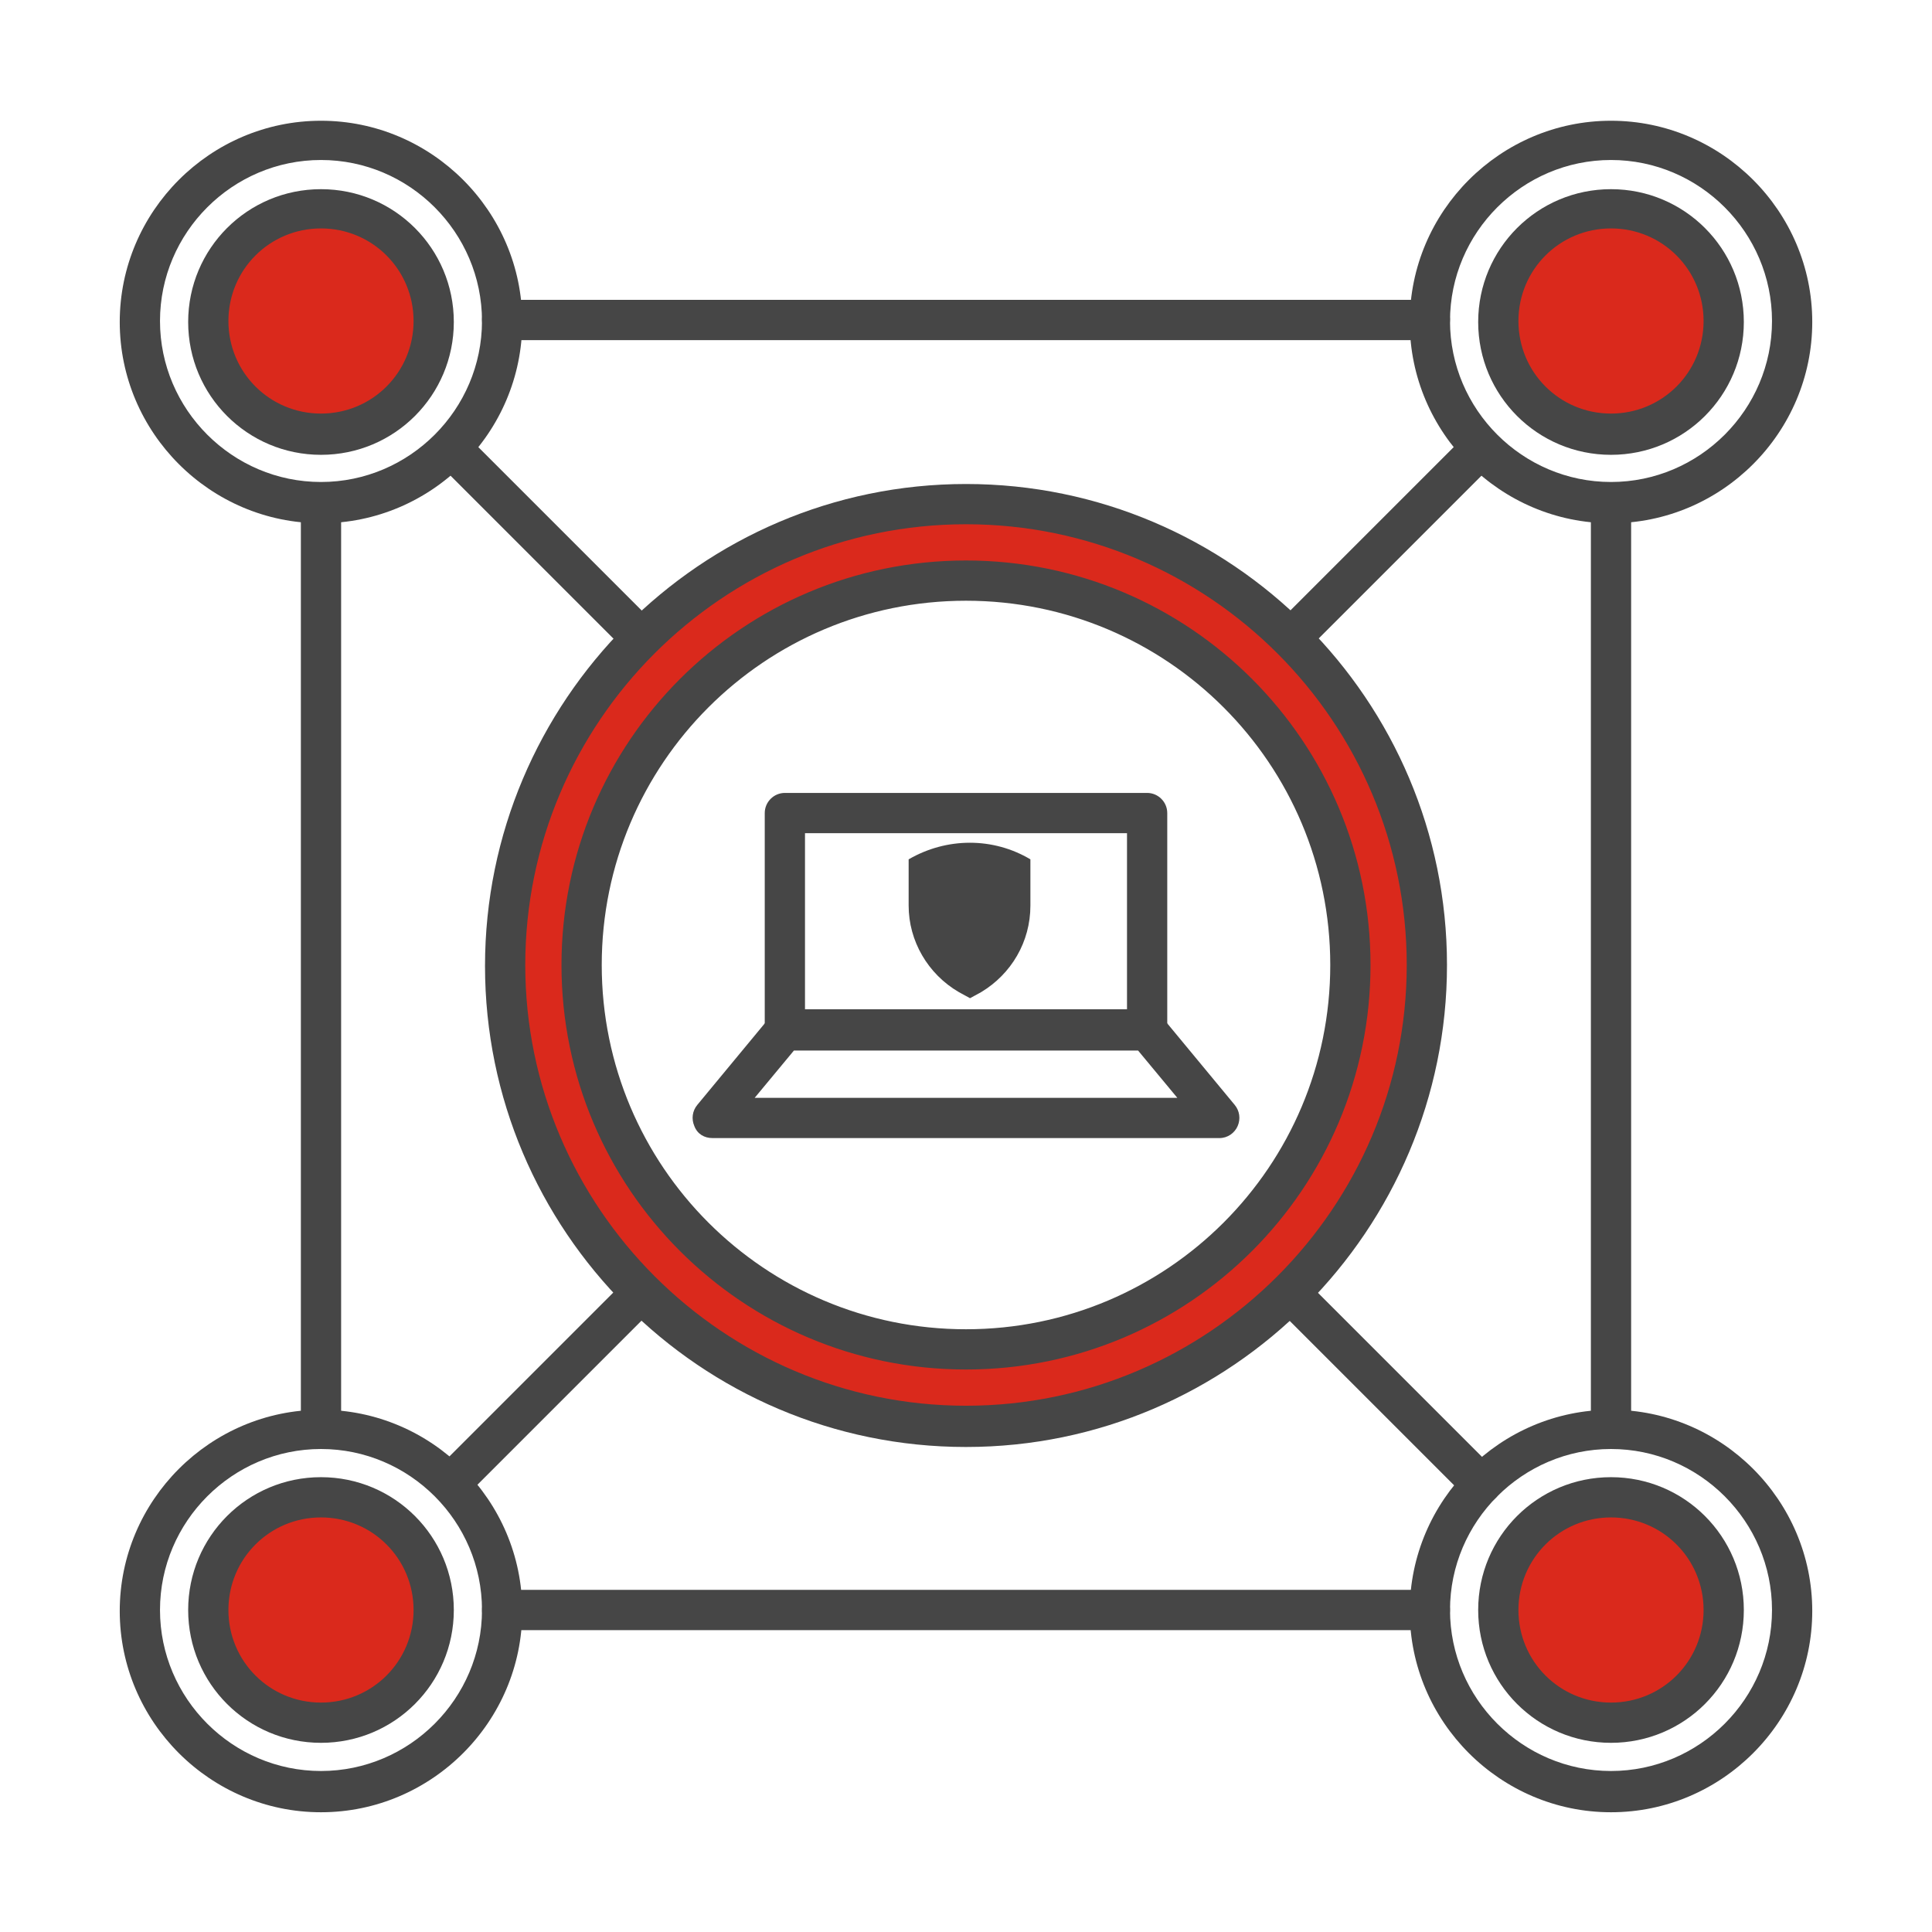
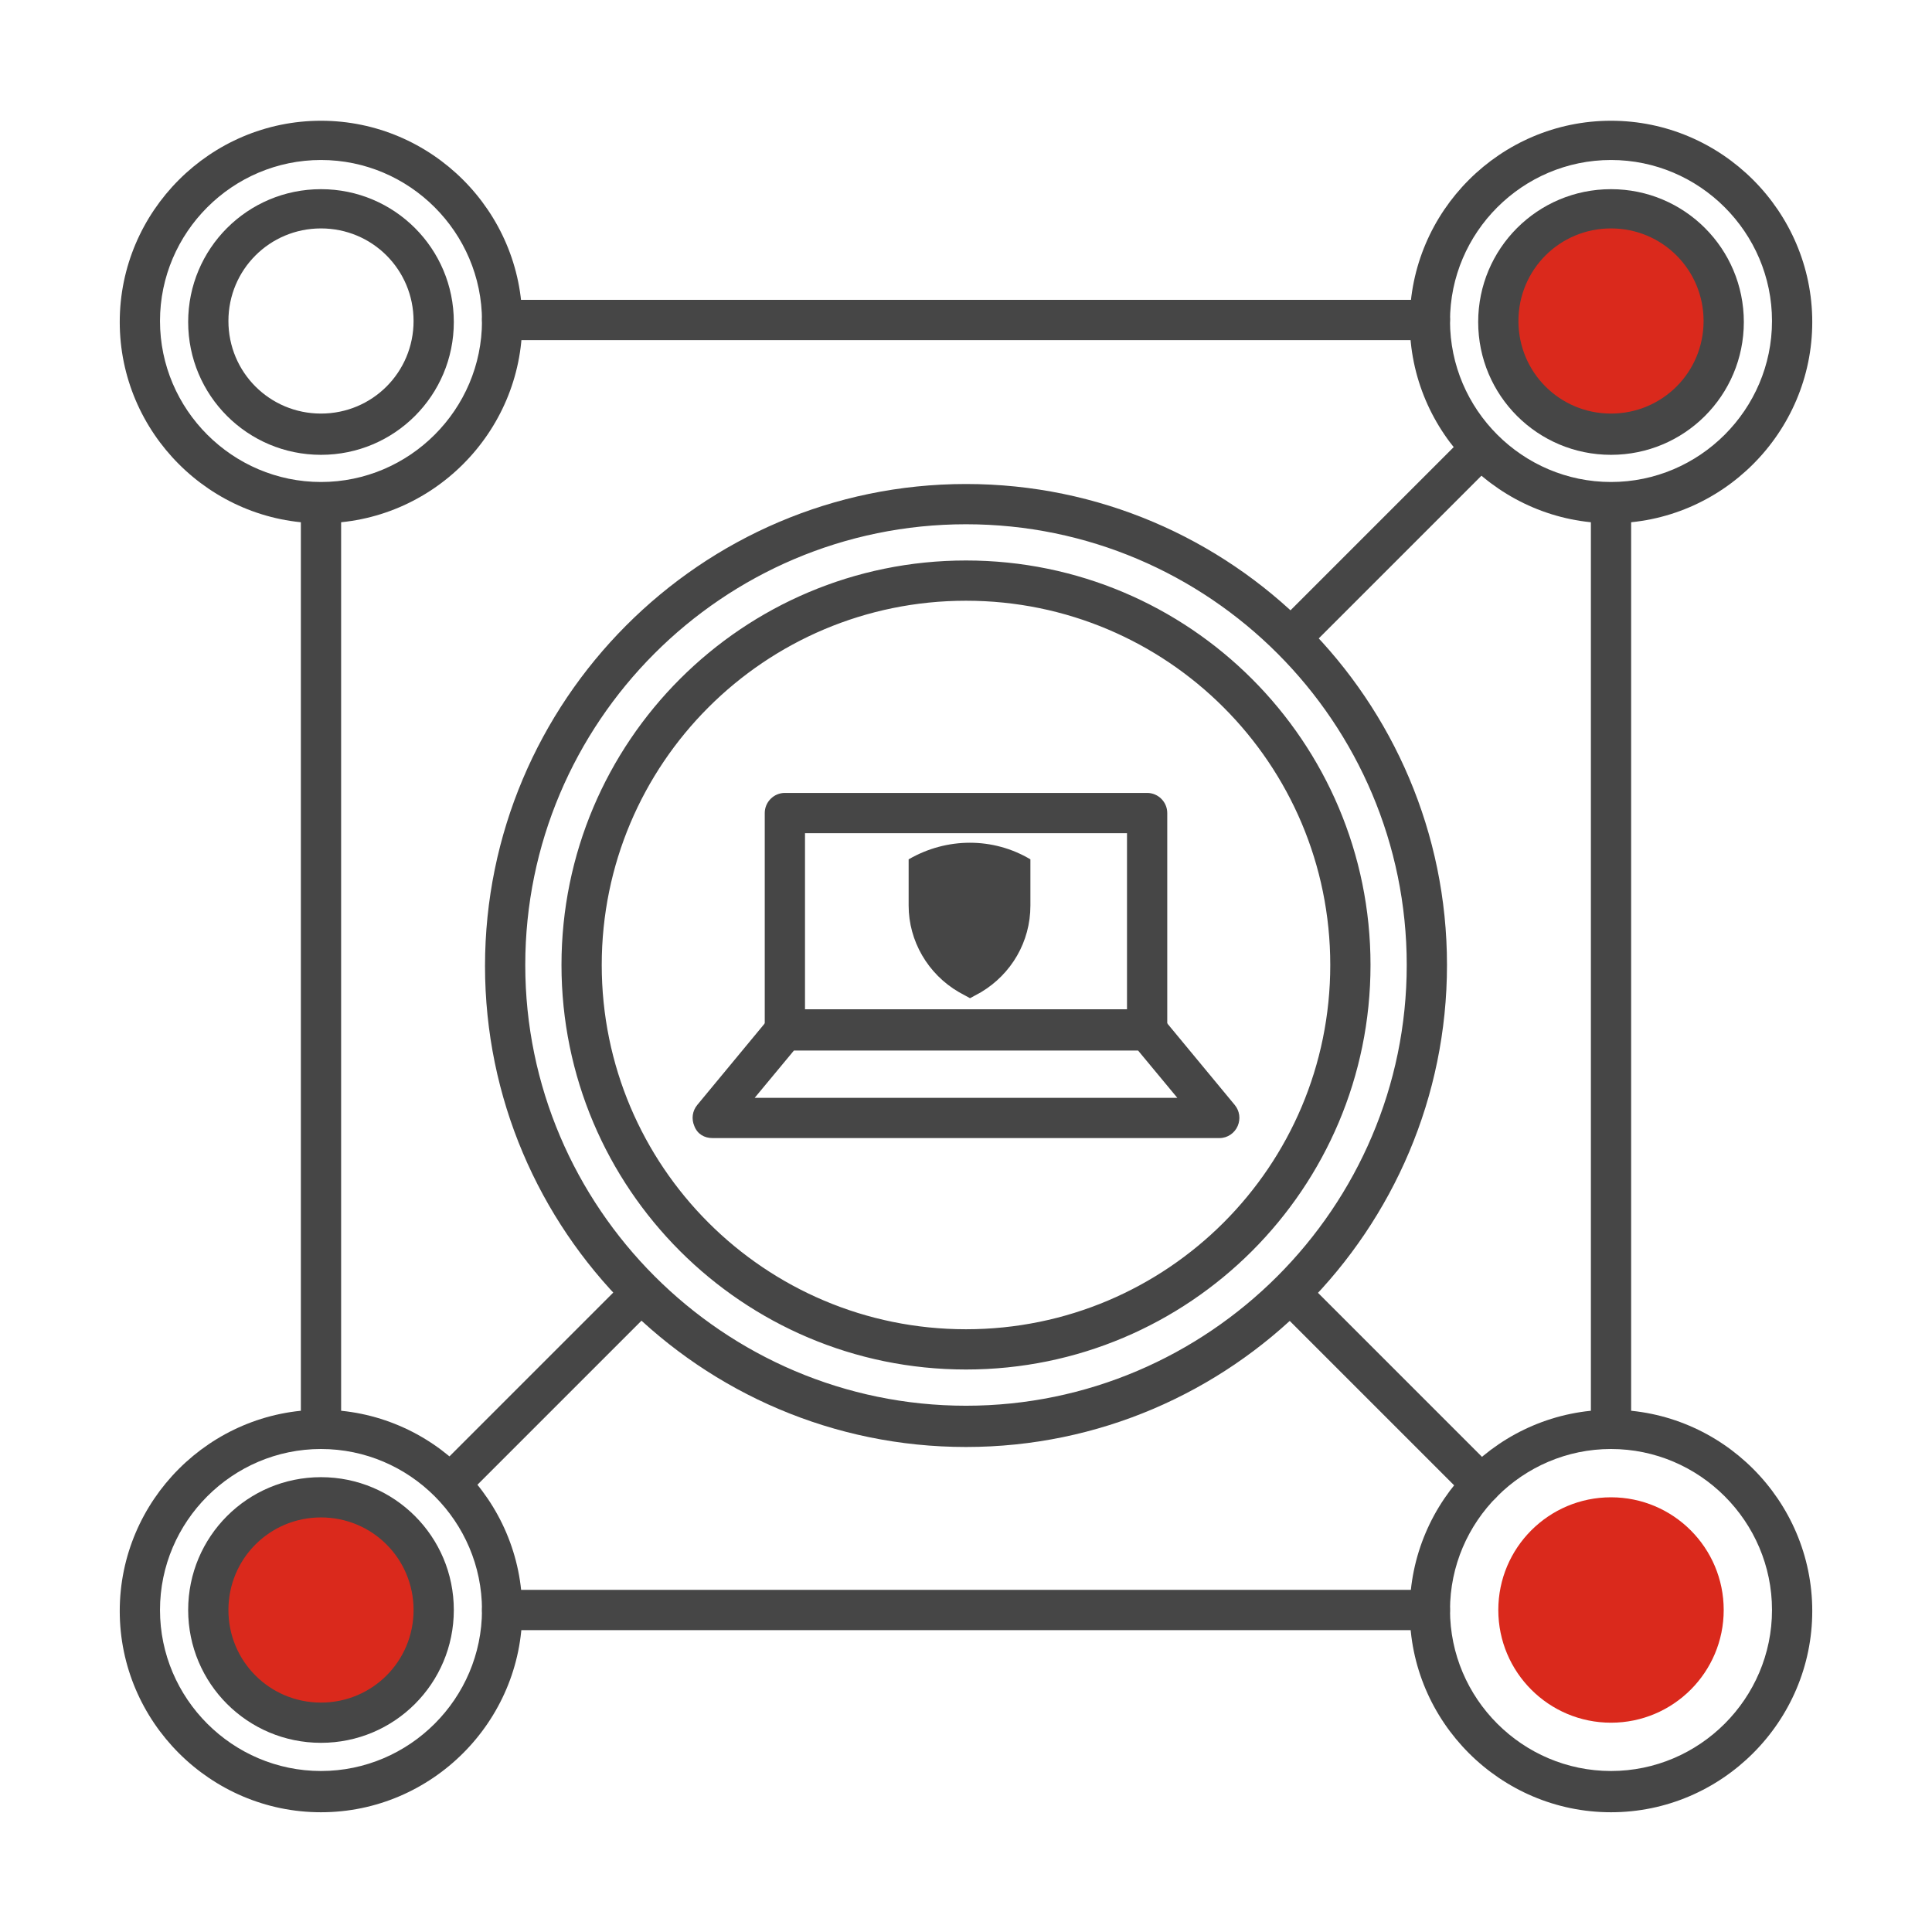
<svg xmlns="http://www.w3.org/2000/svg" version="1.1" id="Security_Networking" x="0px" y="0px" viewBox="0 0 192 192" style="enable-background:new 0 0 192 192;" xml:space="preserve">
  <style type="text/css">
	.st0{fill:#464646;}
	.st1{fill:#DA291C;}
</style>
  <path class="st0" d="M102.4,90v-4.6l0,0c-3.7-2.2-8.3-2.2-12.1,0l0,0V90c0,3.5,1.9,6.8,5,8.6l1.1,0.6l1.1-0.6  C100.5,96.8,102.4,93.6,102.4,90L102.4,90z" />
  <path class="st0" d="M114,104.3H78c-1.1,0-2-0.9-2-2V80.8c0-1.1,0.9-2,2-2h36c1.1,0,2,0.9,2,2v21.6C116,103.4,115.1,104.3,114,104.3  z M80,100.3h32V82.8H80V100.3z" />
  <path class="st0" d="M121.2,113.1H70.8c-0.8,0-1.5-0.4-1.8-1.2c-0.3-0.7-0.2-1.5,0.3-2.1l7.2-8.7c0.4-0.5,0.9-0.7,1.5-0.7h36  c0.6,0,1.2,0.3,1.5,0.7l7.2,8.7c0.5,0.6,0.6,1.4,0.3,2.1S122,113.1,121.2,113.1z M75,109.1h42l-3.9-4.7H78.9L75,109.1z" />
  <path class="st0" d="M31.9,144c-1.1,0-2-0.9-2-2V50c0-1.1,0.9-2,2-2s2,0.9,2,2v92C33.9,143.1,33,144,31.9,144L31.9,144z" />
  <path class="st0" d="M142.1,162H49.9c-1.1,0-2-0.9-2-2s0.9-2,2-2h92.2c1.1,0,2,0.9,2,2S143.2,162,142.1,162L142.1,162z" />
  <path class="st0" d="M160.1,144c-1.1,0-2-0.9-2-2V50c0-1.1,0.9-2,2-2s2,0.9,2,2v92C162.1,143.1,161.2,144,160.1,144L160.1,144z" />
  <path class="st0" d="M142.1,33.8H49.9c-1.1,0-2-0.9-2-2s0.9-2,2-2h92.2c1.1,0,2,0.9,2,2C144.1,32.9,143.2,33.8,142.1,33.8  L142.1,33.8z" />
  <path class="st0" d="M31.9,52c-11,0-20-9-20-20s9-20,20-20s20,9,20,20S42.9,52,31.9,52z M31.9,15.9c-8.8,0-16,7.2-16,16  s7.2,16,16,16s16-7.2,16-16S40.7,15.9,31.9,15.9z" />
-   <circle class="st1" cx="31.9" cy="31.9" r="11.2" />
  <path class="st0" d="M31.9,45.2c-7.3,0-13.2-5.9-13.2-13.2s5.9-13.2,13.2-13.2S45.1,24.7,45.1,32S39.2,45.2,31.9,45.2z M31.9,22.7  c-5.1,0-9.2,4.1-9.2,9.2s4.1,9.2,9.2,9.2s9.2-4.1,9.2-9.2S37,22.7,31.9,22.7z" />
  <path class="st0" d="M31.9,180.1c-11,0-20-9-20-20s9-20,20-20s20,9,20,20S42.9,180.1,31.9,180.1z M31.9,144c-8.8,0-16,7.2-16,16  s7.2,16,16,16s16-7.2,16-16S40.7,144,31.9,144z" />
  <circle class="st1" cx="31.9" cy="160" r="11.2" />
  <path class="st0" d="M31.9,173.2c-7.3,0-13.2-5.9-13.2-13.2s5.9-13.2,13.2-13.2s13.2,5.9,13.2,13.2S39.2,173.2,31.9,173.2z   M31.9,150.8c-5.1,0-9.2,4.1-9.2,9.2s4.1,9.2,9.2,9.2s9.2-4.1,9.2-9.2S37,150.8,31.9,150.8z" />
  <path class="st0" d="M160.1,180.1c-11,0-20-9-20-20s9-20,20-20s20,9,20,20S171.1,180.1,160.1,180.1z M160.1,144c-8.8,0-16,7.2-16,16  s7.2,16,16,16s16-7.2,16-16S168.9,144,160.1,144z" />
  <circle class="st1" cx="160.1" cy="160" r="11.2" />
-   <path class="st0" d="M160.1,173.2c-7.3,0-13.2-5.9-13.2-13.2s5.9-13.2,13.2-13.2s13.2,5.9,13.2,13.2S167.4,173.2,160.1,173.2z   M160.1,150.8c-5.1,0-9.2,4.1-9.2,9.2s4.1,9.2,9.2,9.2s9.2-4.1,9.2-9.2S165.2,150.8,160.1,150.8z" />
  <path class="st0" d="M160.1,52c-11,0-20-9-20-20s9-20,20-20s20,9,20,20S171.1,52,160.1,52z M160.1,15.9c-8.8,0-16,7.2-16,16  s7.2,16,16,16s16-7.2,16-16S168.9,15.9,160.1,15.9z" />
  <circle class="st1" cx="160.1" cy="31.9" r="11.2" />
  <path class="st0" d="M160.1,45.2c-7.3,0-13.2-5.9-13.2-13.2s5.9-13.2,13.2-13.2s13.2,5.9,13.2,13.2S167.4,45.2,160.1,45.2z   M160.1,22.7c-5.1,0-9.2,4.1-9.2,9.2s4.1,9.2,9.2,9.2s9.2-4.1,9.2-9.2S165.2,22.7,160.1,22.7z" />
-   <path class="st1" d="M96,50.1c-25.3,0-45.8,20.5-45.8,45.8s20.5,45.8,45.8,45.8s45.8-20.5,45.8-45.8S121.3,50.1,96,50.1z M96,134.1  c-21.1,0-38.2-17.1-38.2-38.2S74.9,57.7,96,57.7s38.2,17.1,38.2,38.2S117.1,134.1,96,134.1z" />
  <path class="st0" d="M96,143.8c-26.4,0-47.8-21.5-47.8-47.8S69.6,48.1,96,48.1s47.8,21.5,47.8,47.8S122.4,143.8,96,143.8z M96,52.1  c-24.2,0-43.8,19.7-43.8,43.8s19.7,43.8,43.8,43.8s43.8-19.7,43.8-43.8S120.2,52.1,96,52.1z M96,136.1c-22.2,0-40.2-18-40.2-40.2  s18-40.2,40.2-40.2s40.2,18,40.2,40.2S118.2,136.1,96,136.1z M96,59.7c-20,0-36.2,16.2-36.2,36.2S76,132.1,96,132.1  s36.2-16.2,36.2-36.2S116,59.7,96,59.7z" />
-   <path class="st0" d="M63.7,65.4c-0.5,0-1-0.2-1.4-0.6L43.4,45.9c-0.8-0.8-0.8-2,0-2.8s2-0.8,2.8,0L65.1,62c0.8,0.8,0.8,2.1,0,2.8  C64.7,65.2,64.2,65.4,63.7,65.4L63.7,65.4z" />
  <path class="st0" d="M128.3,65.4c-0.5,0-1-0.2-1.4-0.6c-0.8-0.8-0.8-2,0-2.8l18.9-18.9c0.8-0.8,2.1-0.8,2.8,0s0.8,2,0,2.8  l-18.9,18.9C129.3,65.2,128.8,65.4,128.3,65.4L128.3,65.4z" />
  <path class="st0" d="M147.2,149.5c-0.5,0-1-0.2-1.4-0.6L126.9,130c-0.8-0.8-0.8-2.1,0-2.8s2.1-0.8,2.8,0l18.9,18.9  c0.8,0.8,0.8,2.1,0,2.8C148.2,149.3,147.7,149.5,147.2,149.5L147.2,149.5z" />
  <path class="st0" d="M44.8,149.4c-0.5,0-1-0.2-1.4-0.6c-0.8-0.8-0.8-2.1,0-2.8l18.9-18.9c0.8-0.8,2.1-0.8,2.8,0s0.8,2.1,0,2.8  l-18.9,18.9C45.8,149.2,45.3,149.4,44.8,149.4L44.8,149.4z" />
</svg>